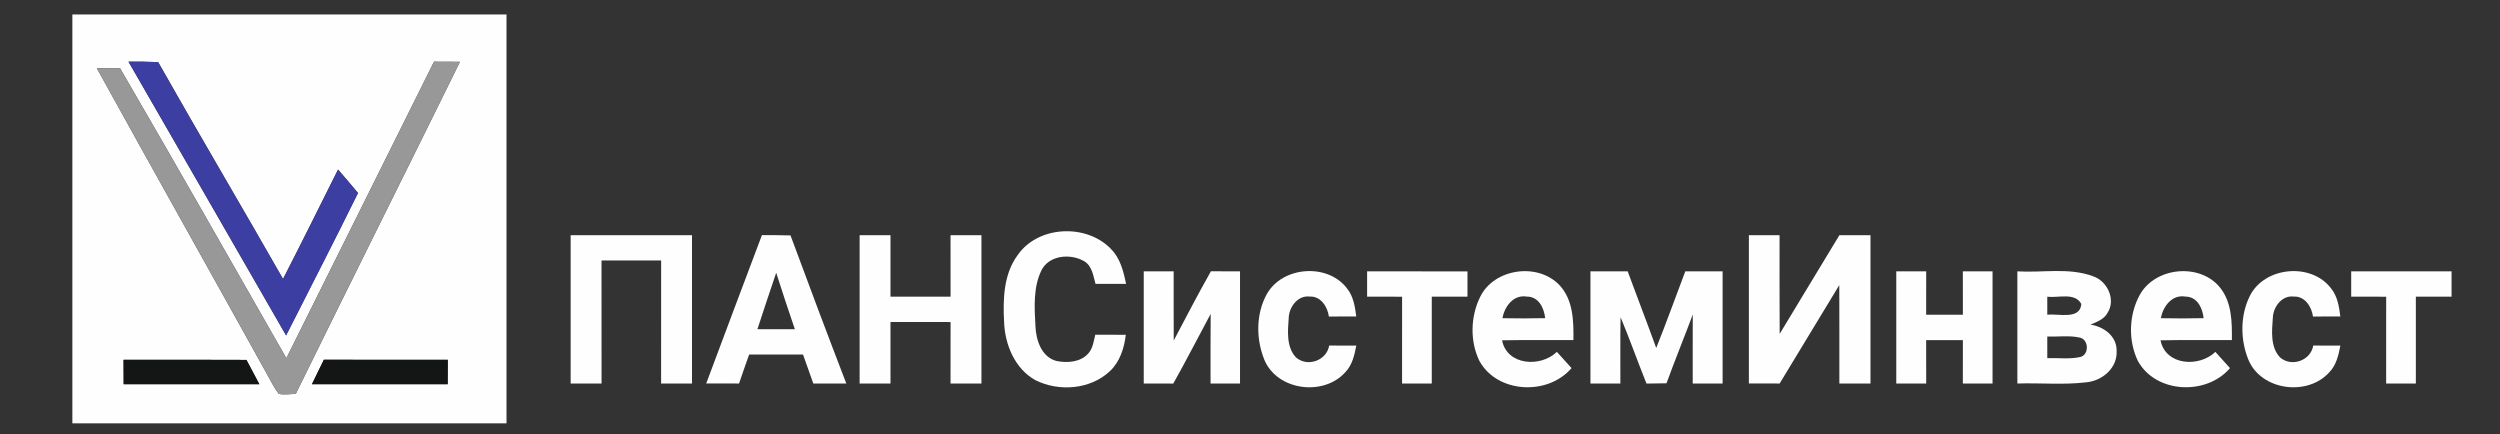
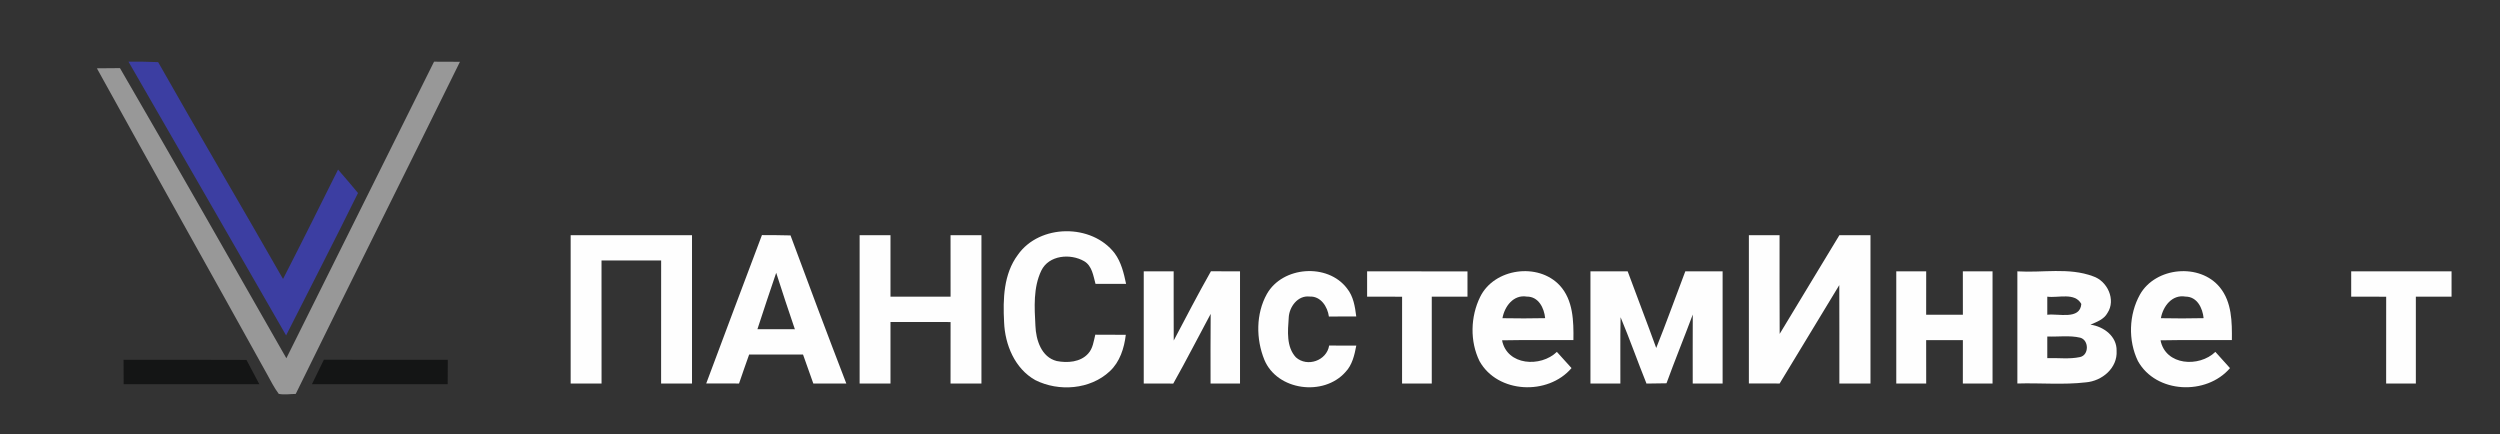
<svg xmlns="http://www.w3.org/2000/svg" width="691pt" height="120pt" viewBox="0 0 691 120">
  <rect x="0" y="0" width="691" height="120" fill="#333333" stroke="none" />
  <g id="#fefefeff">
-     <path fill="#fefefe" opacity="1.00" d=" M 20.00 4.00 C 60.00 4.00 100.00 4.00 140.00 4.00 C 140.00 41.67 140.00 79.33 140.00 117.00 C 100.00 117.00 60.00 117.00 20.00 117.00 C 20.00 79.33 20.00 41.67 20.00 4.00 M 35.51 17.04 C 50.04 42.26 64.58 67.47 79.08 92.71 C 85.72 79.60 92.45 66.53 98.95 53.35 C 97.17 51.14 95.28 49.03 93.44 46.87 C 88.39 56.96 83.39 67.08 78.23 77.11 C 66.81 57.08 55.06 37.24 43.71 17.17 C 40.98 17.05 38.24 17.02 35.51 17.04 M 119.97 17.05 C 106.34 44.36 92.79 71.71 79.15 99.02 C 63.88 72.26 48.64 45.47 33.16 18.83 C 31.04 18.85 28.91 18.87 26.78 18.88 C 42.34 47.09 58.15 75.16 73.76 103.33 C 74.81 105.21 75.75 107.15 77.05 108.87 C 78.60 109.17 80.18 108.90 81.74 108.88 C 96.77 78.23 112.06 47.71 127.13 17.08 C 124.74 17.07 122.35 17.06 119.97 17.05 M 34.15 99.45 C 34.16 101.70 34.17 103.94 34.18 106.19 C 46.68 106.19 59.18 106.18 71.68 106.19 C 70.48 103.96 69.29 101.73 68.12 99.48 C 56.80 99.41 45.47 99.46 34.15 99.45 M 89.52 99.43 C 88.41 101.68 87.32 103.93 86.22 106.19 C 98.73 106.19 111.24 106.19 123.74 106.19 C 123.75 103.94 123.76 101.69 123.77 99.45 C 112.36 99.44 100.94 99.47 89.52 99.43 Z" />
    <path fill="#fefefe" opacity="1.00" d=" M 281.34 70.43 C 287.34 61.87 301.79 61.76 308.09 70.00 C 309.91 72.47 310.63 75.51 311.25 78.46 C 308.43 78.47 305.61 78.46 302.80 78.47 C 302.19 76.24 301.86 73.49 299.67 72.20 C 295.88 70.00 289.91 70.49 287.82 74.79 C 285.56 79.50 285.92 84.97 286.19 90.05 C 286.34 93.94 287.82 98.72 292.08 99.79 C 295.02 100.37 298.64 100.12 300.77 97.73 C 302.08 96.31 302.29 94.31 302.74 92.51 C 305.55 92.54 308.36 92.52 311.17 92.54 C 310.73 96.24 309.53 100.05 306.72 102.64 C 301.32 107.68 292.64 108.32 286.17 105.07 C 280.49 101.90 277.76 95.27 277.53 89.01 C 277.20 82.67 277.38 75.72 281.34 70.43 Z" />
    <path fill="#fefefe" opacity="1.00" d=" M 157.73 65.00 C 168.91 65.00 180.09 65.00 191.27 65.00 C 191.27 78.67 191.27 92.33 191.27 106.00 C 188.42 106.00 185.58 106.00 182.73 106.00 C 182.73 94.67 182.73 83.34 182.74 72.00 C 177.24 72.00 171.75 72.00 166.26 72.00 C 166.27 83.34 166.27 94.67 166.27 106.00 C 163.42 106.00 160.58 106.00 157.73 106.00 C 157.73 92.33 157.73 78.67 157.73 65.00 Z" />
    <path fill="#fefefe" opacity="1.00" d=" M 195.20 105.99 C 200.33 92.32 205.42 78.63 210.60 64.98 C 213.23 65.00 215.87 64.98 218.50 65.07 C 223.55 78.75 228.68 92.39 233.92 106.00 C 230.88 106.00 227.84 106.00 224.80 106.00 C 223.87 103.33 222.92 100.66 221.96 98.00 C 216.99 98.00 212.02 98.00 207.06 98.00 C 206.13 100.67 205.16 103.32 204.27 106.00 C 201.25 106.00 198.22 106.01 195.20 105.99 M 209.35 90.99 C 212.80 91.01 216.25 90.99 219.70 91.00 C 217.93 85.82 216.21 80.62 214.54 75.40 C 212.75 80.58 211.07 85.79 209.35 90.99 Z" />
    <path fill="#fefefe" opacity="1.00" d=" M 237.60 65.00 C 240.44 65.00 243.29 65.00 246.13 65.00 C 246.13 70.67 246.13 76.33 246.13 82.00 C 251.67 82.00 257.20 82.00 262.74 81.99 C 262.73 76.33 262.73 70.66 262.73 65.00 C 265.58 65.00 268.42 65.00 271.27 65.00 C 271.27 78.67 271.27 92.33 271.27 106.00 C 268.42 106.00 265.58 106.00 262.73 106.00 C 262.73 100.33 262.73 94.67 262.74 89.01 C 257.20 89.00 251.67 89.00 246.13 89.00 C 246.13 94.67 246.13 100.33 246.13 106.00 C 243.29 106.00 240.44 106.00 237.60 106.00 C 237.60 92.33 237.60 78.67 237.60 65.00 Z" />
    <path fill="#fefefe" opacity="1.00" d=" M 483.39 65.01 C 486.21 65.00 489.04 65.00 491.87 65.00 C 491.88 74.10 491.84 83.19 491.90 92.29 C 497.36 83.17 502.94 74.12 508.41 65.00 C 511.27 64.99 514.13 65.00 517.00 65.00 C 517.00 78.67 517.00 92.33 517.00 106.00 C 514.13 106.00 511.26 106.00 508.40 106.00 C 508.39 96.93 508.42 87.87 508.38 78.80 C 502.87 87.86 497.40 96.94 491.89 106.00 C 489.05 106.00 486.22 106.01 483.39 105.99 C 483.41 92.33 483.40 78.67 483.39 65.01 Z" />
    <path fill="#fefefe" opacity="1.00" d=" M 316.13 75.00 C 318.88 75.00 321.64 75.00 324.40 75.00 C 324.41 81.37 324.38 87.75 324.42 94.12 C 327.80 87.72 331.13 81.28 334.70 74.98 C 337.38 75.01 340.06 74.99 342.74 75.00 C 342.73 85.33 342.73 95.67 342.74 106.00 C 340.02 106.00 337.31 106.00 334.60 106.00 C 334.61 99.59 334.56 93.17 334.63 86.76 C 331.17 93.17 327.87 99.67 324.29 106.02 C 321.57 105.99 318.85 106.00 316.13 106.00 C 316.13 95.67 316.13 85.33 316.13 75.00 Z" />
    <path fill="#fefefe" opacity="1.00" d=" M 350.17 81.25 C 354.51 73.58 366.96 72.67 372.30 79.70 C 374.09 81.90 374.53 84.75 374.87 87.48 C 372.34 87.47 369.82 87.46 367.31 87.50 C 366.94 84.78 365.07 81.82 361.99 81.97 C 358.70 81.57 356.29 84.86 356.20 87.89 C 355.94 91.50 355.51 95.90 358.19 98.77 C 361.31 101.56 366.71 99.70 367.38 95.50 C 369.88 95.54 372.38 95.53 374.88 95.52 C 374.38 98.13 373.77 100.90 371.85 102.87 C 365.84 109.62 353.02 107.98 349.47 99.45 C 347.14 93.74 347.11 86.71 350.17 81.25 Z" />
    <path fill="#fefefe" opacity="1.00" d=" M 377.87 75.00 C 387.11 75.00 396.36 74.99 405.61 75.01 C 405.60 77.33 405.60 79.66 405.61 81.99 C 402.31 82.01 399.02 82.00 395.74 82.00 C 395.74 90.00 395.73 98.00 395.74 106.00 C 393.00 106.00 390.26 106.00 387.53 106.00 C 387.53 98.00 387.52 90.01 387.54 82.01 C 384.31 82.00 381.09 82.00 377.87 82.00 C 377.86 79.67 377.86 77.33 377.87 75.00 Z" />
    <path fill="#fefefe" opacity="1.00" d=" M 409.11 82.07 C 412.99 74.14 425.13 72.48 431.10 78.88 C 434.85 82.93 434.97 88.79 434.89 93.99 C 428.32 94.04 421.74 93.93 415.17 94.06 C 416.54 101.07 425.85 101.59 430.32 97.26 C 431.69 98.74 433.03 100.23 434.37 101.74 C 427.88 109.37 413.92 108.79 408.93 99.80 C 406.25 94.33 406.44 87.50 409.11 82.07 M 415.28 87.95 C 419.21 88.02 423.15 88.03 427.08 87.94 C 426.81 85.14 425.26 81.95 422.02 81.98 C 418.32 81.36 415.85 84.71 415.28 87.95 Z" />
    <path fill="#fefefe" opacity="1.00" d=" M 439.60 75.00 C 443.02 75.00 446.45 75.00 449.89 75.00 C 452.49 82.07 455.22 89.09 457.78 96.18 C 460.60 89.17 463.13 82.05 465.82 74.99 C 469.25 75.01 472.69 75.00 476.13 75.00 C 476.13 85.33 476.13 95.67 476.13 106.00 C 473.37 106.00 470.62 106.00 467.87 106.00 C 467.88 99.65 467.84 93.29 467.88 86.94 C 465.51 93.29 462.94 99.57 460.62 105.94 C 458.77 105.98 456.93 106.00 455.09 106.02 C 452.64 99.93 450.46 93.73 447.93 87.68 C 447.80 93.78 447.90 99.89 447.87 106.00 C 445.11 106.00 442.35 106.00 439.60 106.00 C 439.60 95.67 439.60 85.33 439.60 75.00 Z" />
    <path fill="#fefefe" opacity="1.00" d=" M 524.13 75.00 C 526.88 75.00 529.64 75.00 532.40 75.00 C 532.40 79.00 532.40 82.99 532.39 86.99 C 535.77 87.00 539.15 87.00 542.54 86.99 C 542.53 82.99 542.53 79.00 542.53 75.00 C 545.26 75.00 548.00 75.00 550.74 75.00 C 550.73 85.33 550.73 95.66 550.74 106.00 C 548.00 106.00 545.26 106.00 542.53 106.00 C 542.53 102.00 542.53 98.00 542.54 94.01 C 539.15 94.00 535.77 93.99 532.39 94.02 C 532.41 98.01 532.40 102.01 532.40 106.00 C 529.64 106.00 526.88 106.00 524.13 106.00 C 524.13 95.67 524.13 85.33 524.13 75.00 Z" />
    <path fill="#fefefe" opacity="1.00" d=" M 557.60 75.00 C 564.53 75.44 571.81 73.87 578.48 76.35 C 582.47 77.63 584.92 82.86 582.50 86.51 C 581.53 88.29 579.54 88.98 577.80 89.73 C 581.45 90.25 585.14 92.95 585.03 96.97 C 585.31 101.73 581.02 105.31 576.56 105.68 C 570.28 106.42 563.91 105.80 557.60 106.00 C 557.60 95.67 557.60 85.33 557.60 75.00 M 565.87 82.00 C 565.86 83.67 565.86 85.33 565.87 87.00 C 568.91 86.60 574.91 88.51 575.28 84.02 C 573.48 80.73 568.90 82.41 565.87 82.00 M 565.87 93.01 C 565.86 95.00 565.86 97.00 565.87 98.99 C 568.87 98.88 571.95 99.33 574.92 98.69 C 577.45 98.14 577.41 94.02 574.99 93.34 C 572.01 92.64 568.90 93.13 565.87 93.01 Z" />
    <path fill="#fefefe" opacity="1.00" d=" M 591.48 81.42 C 595.78 73.79 608.04 72.62 613.58 79.44 C 616.90 83.50 616.94 89.02 616.89 93.99 C 610.32 94.04 603.74 93.93 597.17 94.06 C 598.55 101.07 607.85 101.60 612.33 97.26 C 613.69 98.74 615.04 100.24 616.37 101.75 C 609.86 109.36 595.92 108.79 590.92 99.79 C 588.17 94.11 588.41 86.93 591.48 81.42 M 597.27 87.95 C 601.21 88.03 605.15 88.03 609.08 87.94 C 608.80 85.16 607.30 81.99 604.08 81.98 C 600.35 81.33 597.85 84.68 597.27 87.95 Z" />
-     <path fill="#fefefe" opacity="1.00" d=" M 621.83 81.85 C 625.86 73.68 638.81 72.46 644.31 79.71 C 646.09 81.90 646.53 84.76 646.87 87.48 C 644.34 87.47 641.82 87.46 639.31 87.50 C 638.95 84.78 637.06 81.82 633.99 81.97 C 630.71 81.57 628.30 84.84 628.21 87.85 C 627.94 91.48 627.49 95.90 630.19 98.77 C 633.33 101.56 638.71 99.69 639.38 95.50 C 641.88 95.54 644.37 95.53 646.88 95.52 C 646.37 98.14 645.77 100.91 643.83 102.88 C 637.81 109.63 624.97 107.96 621.45 99.41 C 619.20 93.91 619.17 87.23 621.83 81.85 Z" />
    <path fill="#fefefe" opacity="1.00" d=" M 649.87 75.00 C 659.11 75.00 668.36 74.99 677.61 75.00 C 677.60 77.33 677.60 79.66 677.61 82.00 C 674.31 82.01 671.02 82.00 667.74 82.00 C 667.74 90.00 667.73 98.00 667.74 106.00 C 665.00 106.00 662.26 106.00 659.53 106.00 C 659.53 98.00 659.52 90.00 659.54 82.01 C 656.31 82.00 653.09 82.00 649.87 82.00 C 649.86 79.67 649.86 77.33 649.87 75.00 Z" />
  </g>
  <g id="#3c3ea2ff">
    <path fill="#3c3ea2" opacity="1.00" d=" M 35.51 17.04 C 38.24 17.02 40.98 17.05 43.71 17.17 C 55.06 37.24 66.81 57.08 78.23 77.11 C 83.39 67.08 88.39 56.96 93.44 46.87 C 95.28 49.03 97.17 51.14 98.95 53.35 C 92.45 66.53 85.72 79.60 79.08 92.71 C 64.58 67.47 50.04 42.26 35.51 17.04 Z" />
  </g>
  <g id="#989898ff">
    <path fill="#989898" opacity="1.00" d=" M 119.97 17.05 C 122.35 17.06 124.74 17.07 127.13 17.08 C 112.06 47.71 96.77 78.23 81.74 108.88 C 80.18 108.90 78.60 109.17 77.05 108.87 C 75.75 107.15 74.81 105.21 73.76 103.33 C 58.15 75.16 42.34 47.09 26.78 18.88 C 28.91 18.87 31.04 18.85 33.16 18.83 C 48.64 45.47 63.88 72.26 79.15 99.02 C 92.79 71.71 106.34 44.36 119.97 17.05 Z" />
  </g>
  <g id="#141515ff">
    <path fill="#141515" opacity="1.00" d=" M 34.15 99.45 C 45.47 99.46 56.80 99.41 68.12 99.48 C 69.29 101.73 70.48 103.96 71.68 106.19 C 59.18 106.18 46.68 106.19 34.18 106.19 C 34.17 103.94 34.16 101.70 34.15 99.45 Z" />
    <path fill="#141515" opacity="1.00" d=" M 89.52 99.43 C 100.94 99.47 112.36 99.44 123.77 99.45 C 123.76 101.69 123.75 103.94 123.74 106.19 C 111.24 106.19 98.73 106.19 86.22 106.19 C 87.32 103.93 88.41 101.68 89.52 99.43 Z" />
  </g>
</svg>